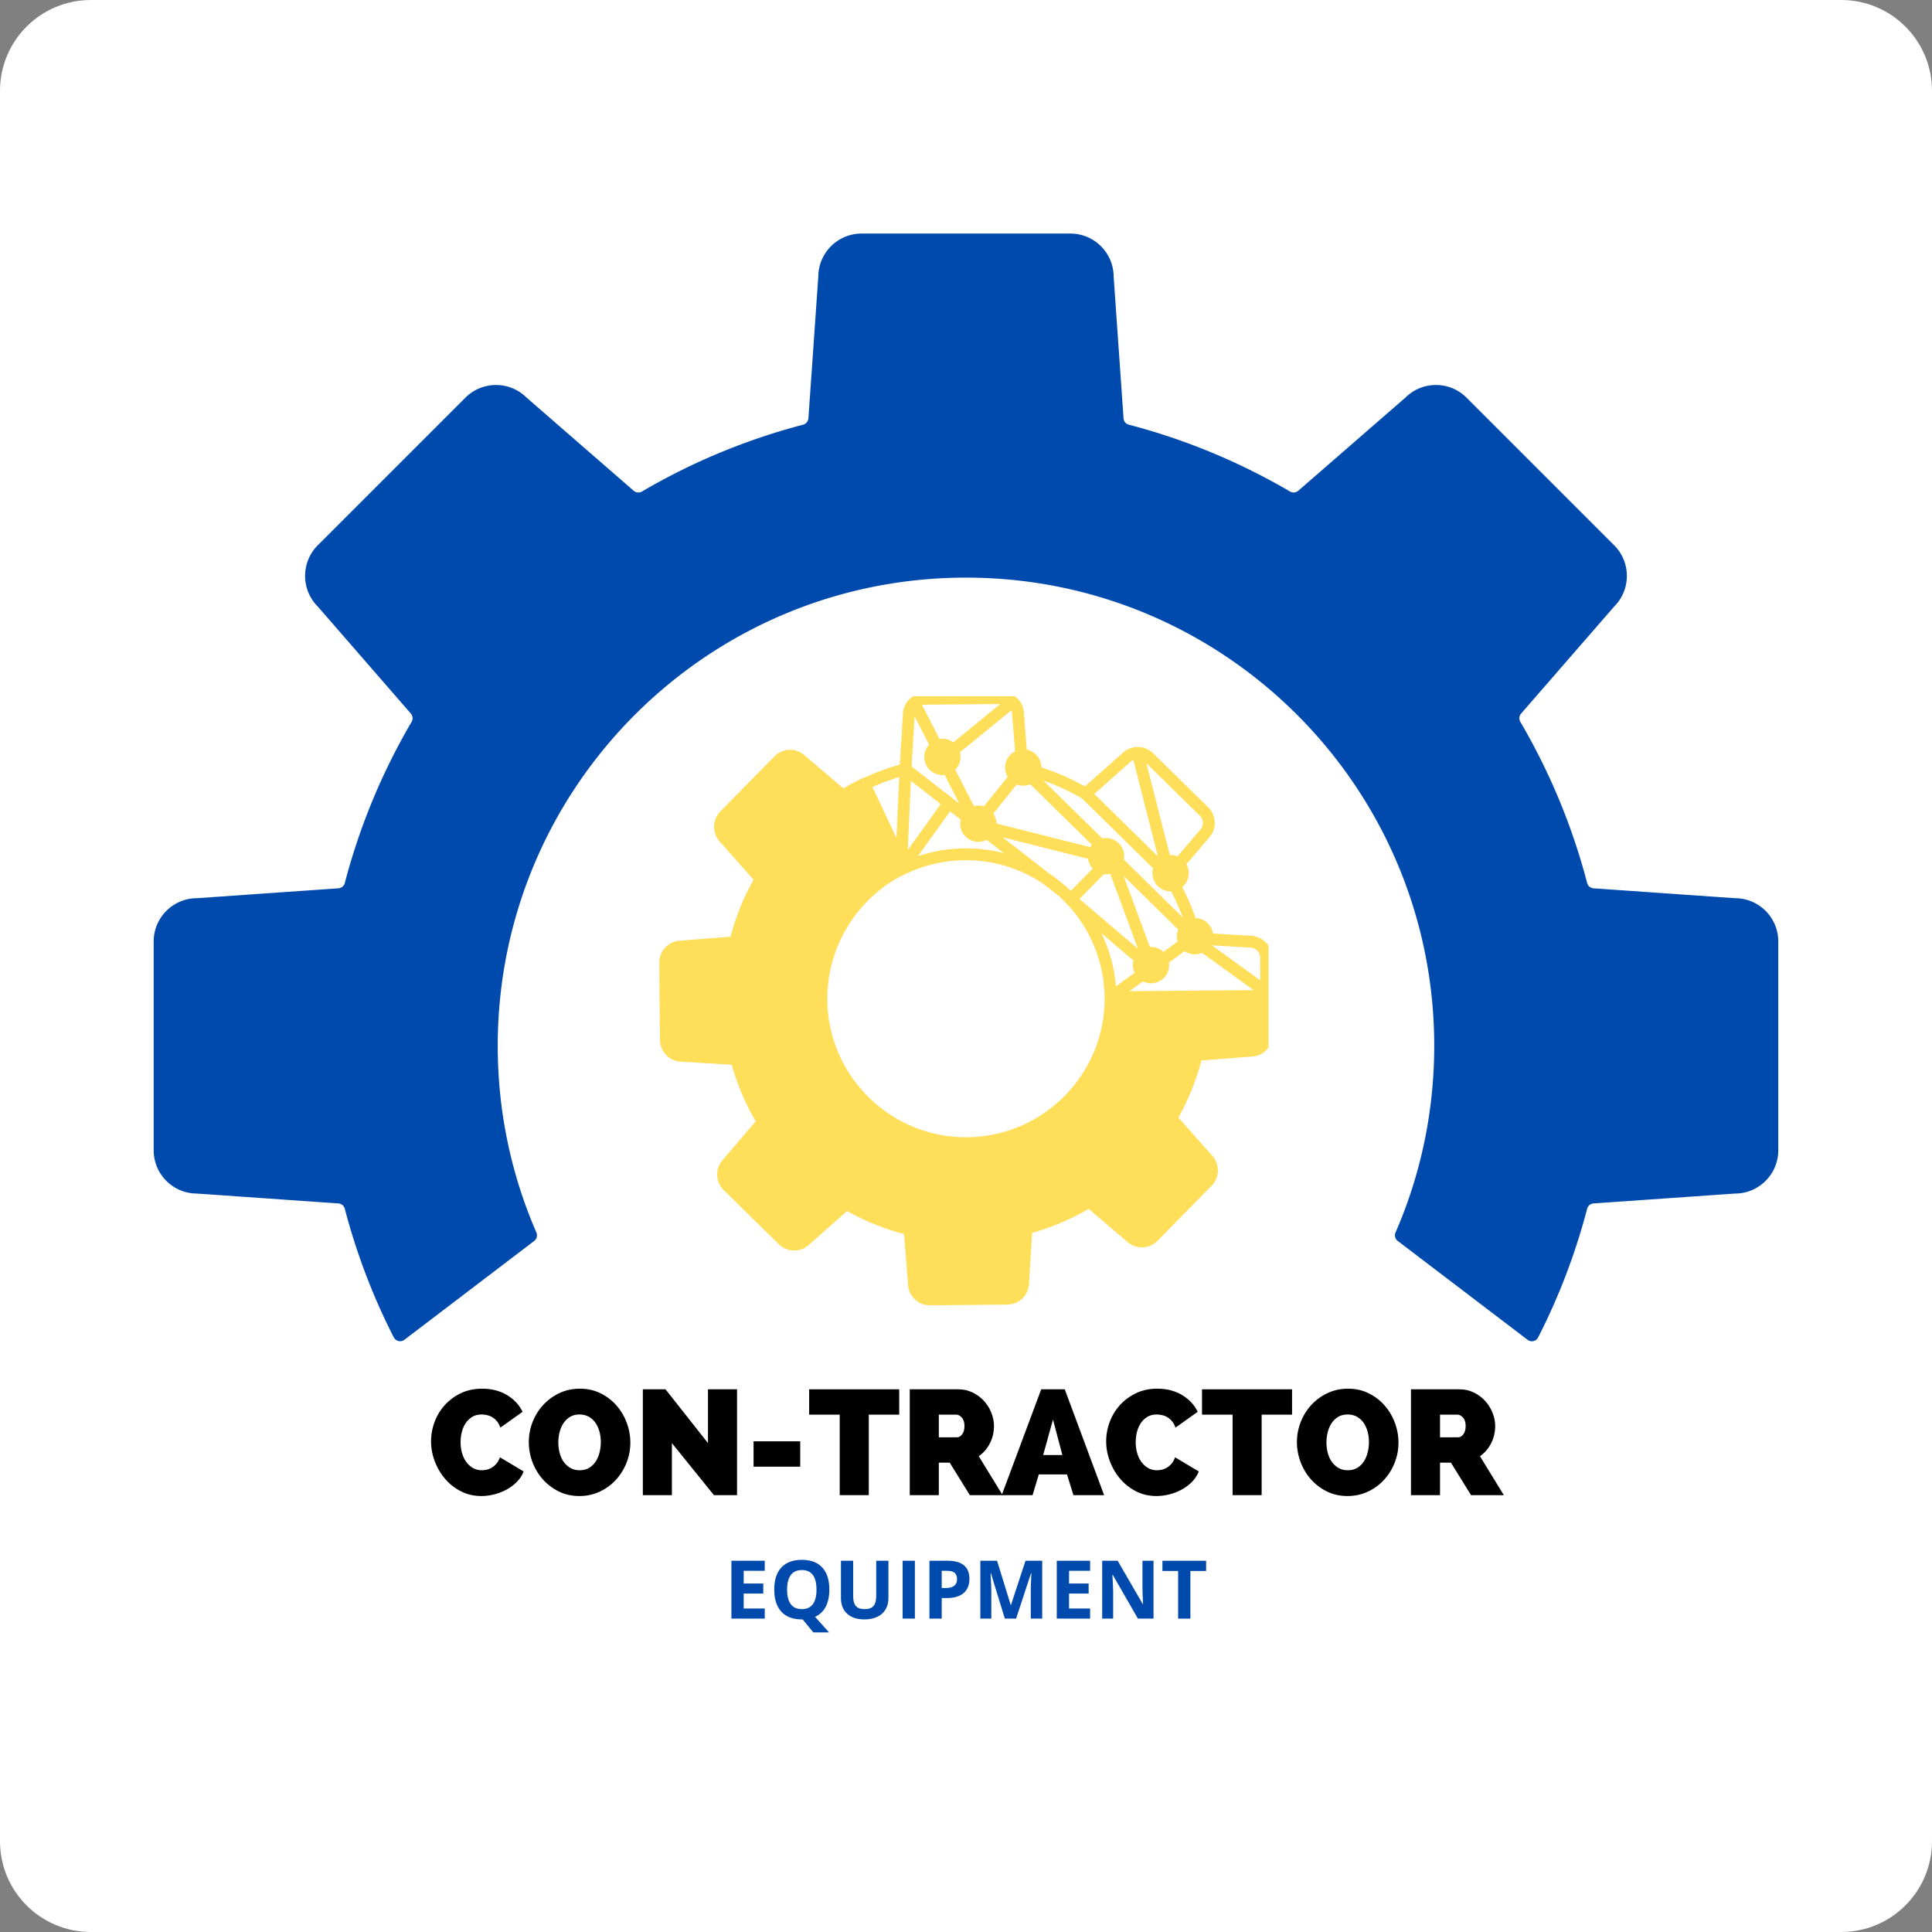
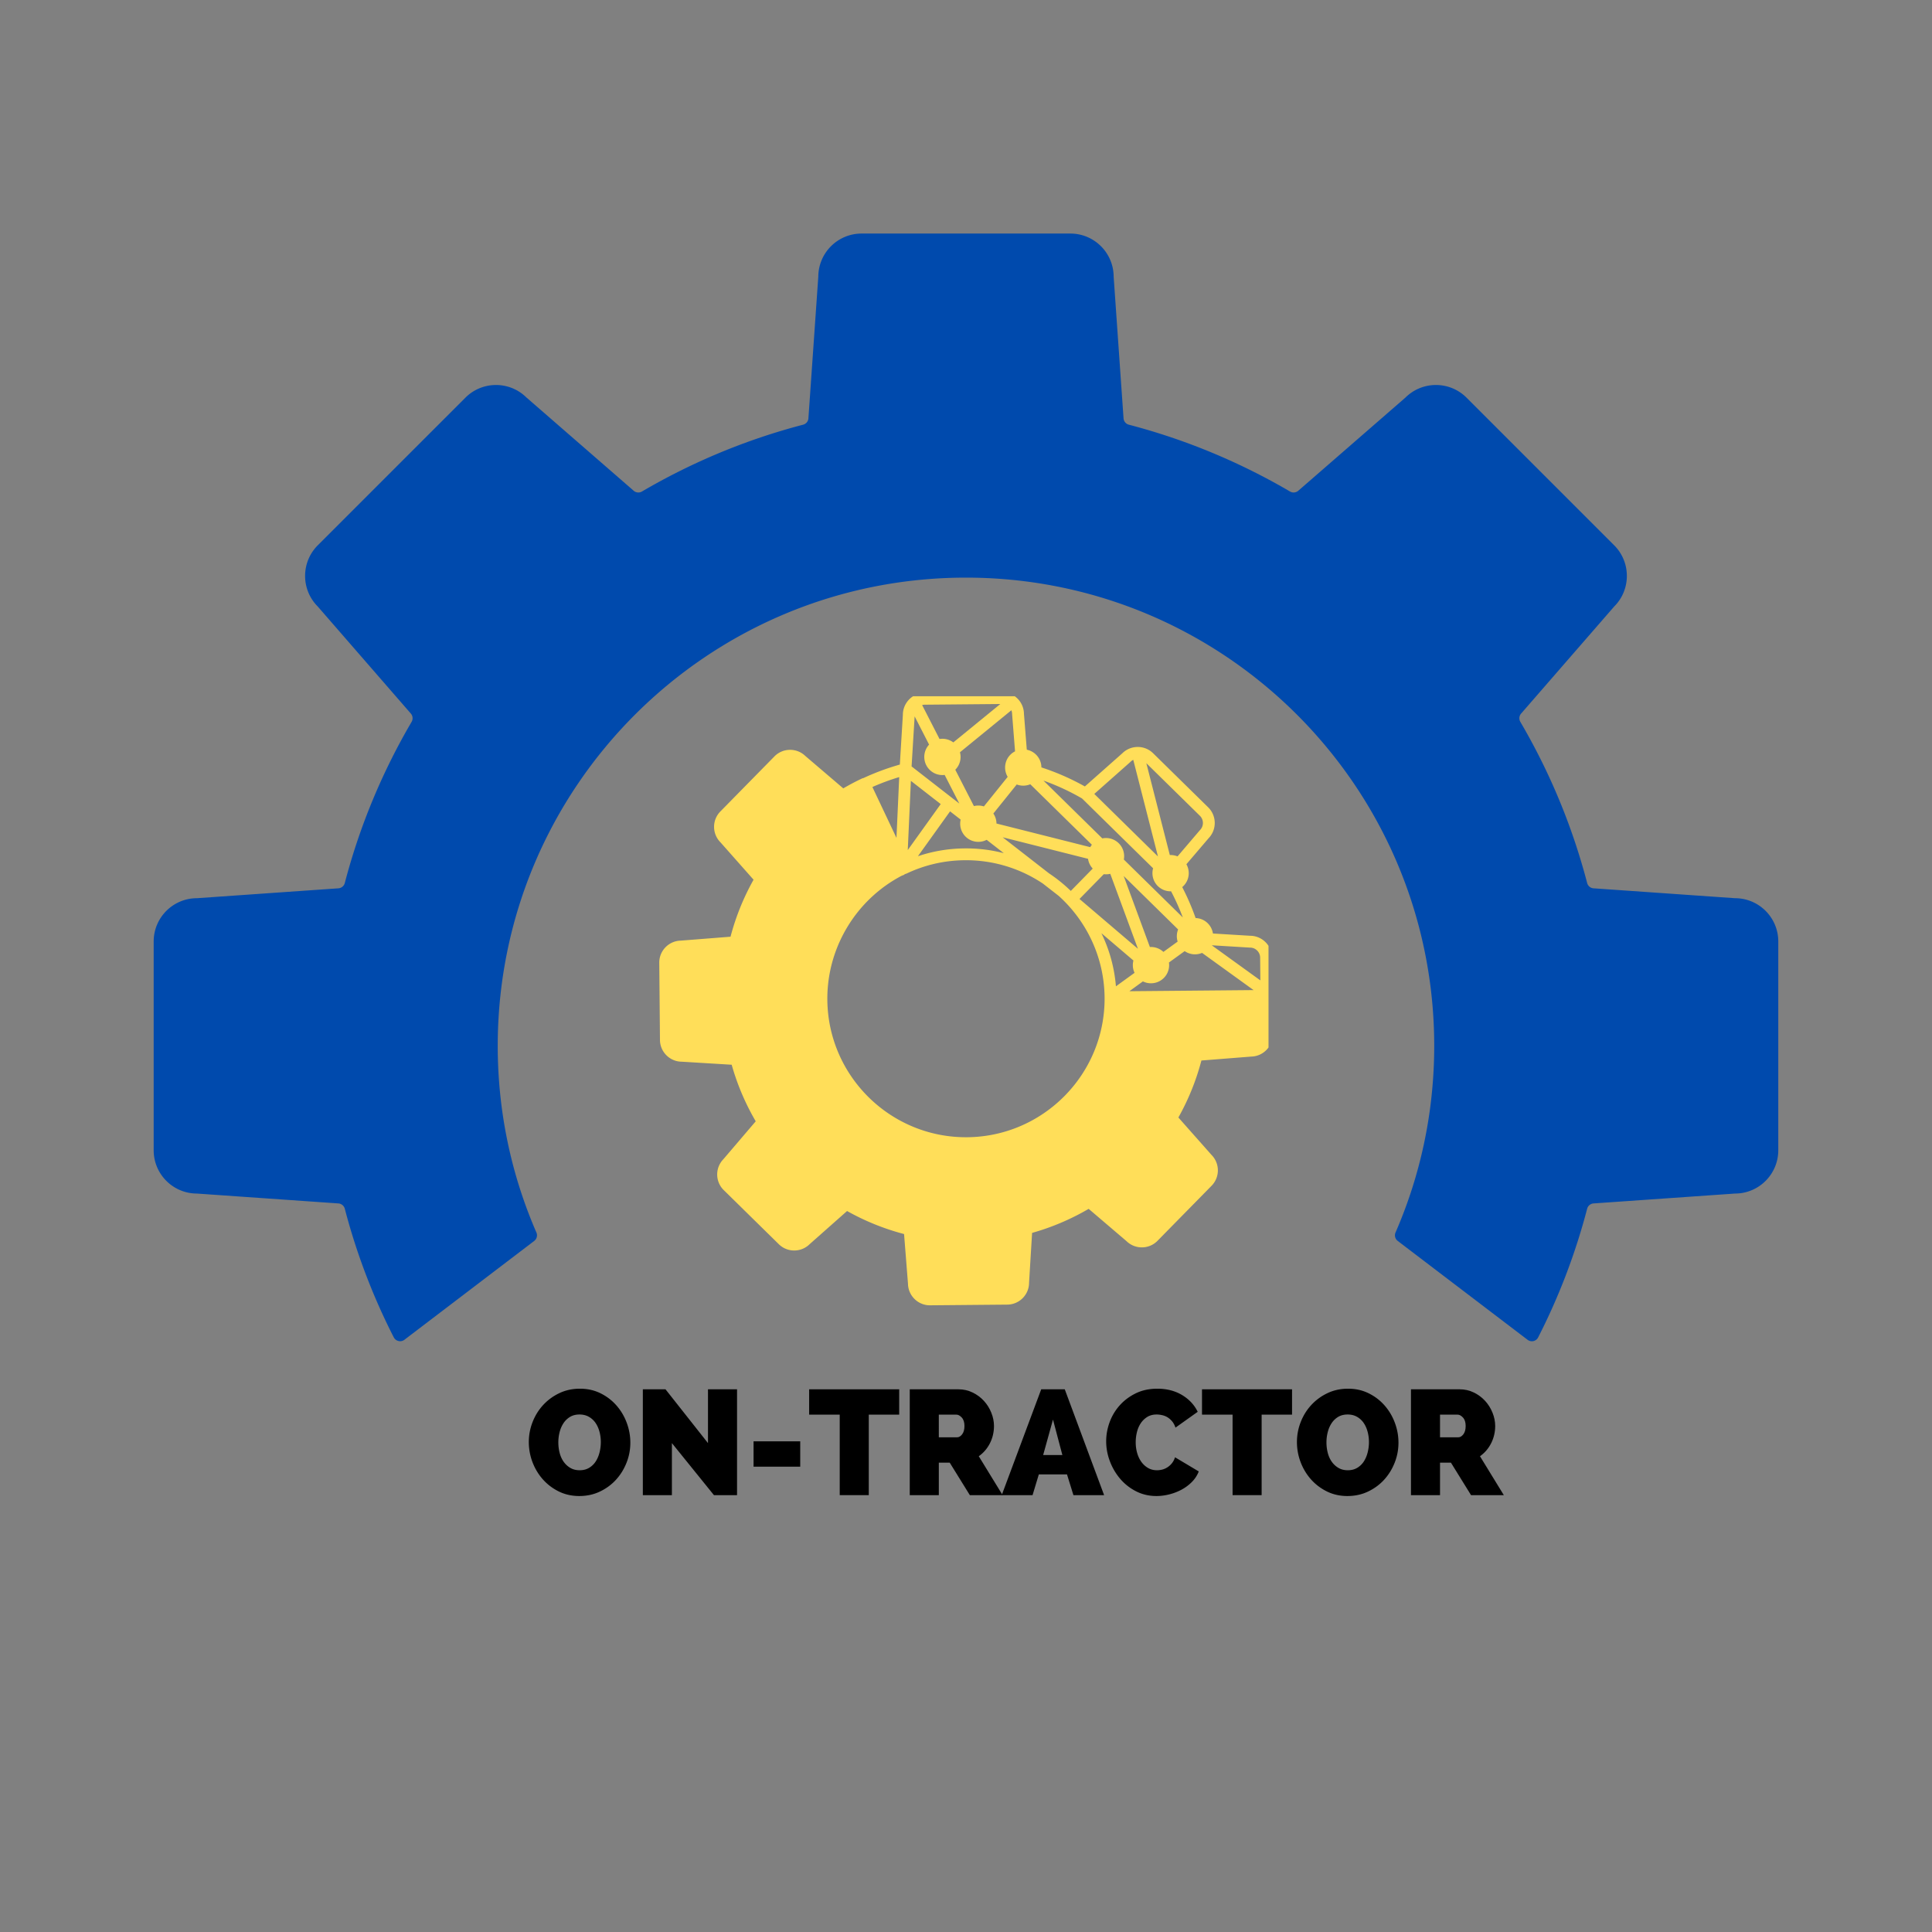
<svg xmlns="http://www.w3.org/2000/svg" data-bbox="-330 -330 2160 2160" height="2000" viewBox="0 0 1500 1500" width="2000" data-type="color">
  <rect x="0" y="0" width="1500" height="1500" fill="#808080" stroke="none" />
  <g>
    <defs>
      <clipPath id="c016a2c2-072a-46d5-9e77-f557badd1064">
        <path d="M70.5 0h1359c38.938 0 70.5 31.563 70.5 70.5v1359c0 38.938-31.562 70.5-70.5 70.5H70.5c-38.937 0-70.5-31.562-70.5-70.5V70.5C0 31.563 31.563 0 70.5 0m0 0" />
      </clipPath>
      <clipPath id="fb14adcb-cd26-481b-8781-77222ac3472c">
        <path d="M0 0h1500v1500H0Zm0 0" />
      </clipPath>
      <clipPath id="b752a190-7ea8-474a-8120-e45f9ac4da62">
-         <path d="M70.5 0h1359c38.938 0 70.5 31.563 70.5 70.5v1359c0 38.938-31.562 70.5-70.5 70.5H70.5c-38.937 0-70.5-31.562-70.5-70.5V70.5C0 31.563 31.563 0 70.5 0m0 0" />
-       </clipPath>
+         </clipPath>
      <clipPath id="7e6d5e94-07bb-4c7d-9b8f-2f812eb8bc7c">
        <path d="M1500 0v1500H0V0z" />
      </clipPath>
      <clipPath id="cd2e4b95-366f-4134-bafa-e889c16a5ac0">
        <path d="M1 1.313h1261.793V862H1Zm0 0" />
      </clipPath>
      <clipPath id="14e8e488-94b8-4be5-a366-2dde89fdc42b">
        <path d="M393.777 360.547h473.094V833.64H393.777Zm0 0" />
      </clipPath>
      <clipPath id="f67ef617-1883-4ce8-b47b-8e61d7aab7ed">
        <path d="M441 1011h379v86.52H441Zm0 0" />
      </clipPath>
      <clipPath id="ae729b36-a03f-4e52-a1ee-042f2b178e9f">
-         <path d="M379 0v87H0V0z" />
-       </clipPath>
+         </clipPath>
      <clipPath id="a9fbb53b-b73a-4b6d-ab99-f452240b2102">
        <path d="M840 0v138H0V0z" />
      </clipPath>
      <clipPath id="7ab2ebc3-c1e4-4201-be41-3f55a5b4d967">
        <path d="M1264 0v1098H0V0z" />
      </clipPath>
    </defs>
    <g clip-path="url(#c016a2c2-072a-46d5-9e77-f557badd1064)">
      <g clip-path="url(#7e6d5e94-07bb-4c7d-9b8f-2f812eb8bc7c)">
        <g clip-path="url(#fb14adcb-cd26-481b-8781-77222ac3472c)">
          <g clip-path="url(#b752a190-7ea8-474a-8120-e45f9ac4da62)">
            <path fill="#ffffff" d="M1830-330v2160H-330V-330z" data-color="1" />
          </g>
        </g>
      </g>
    </g>
    <g clip-path="url(#7ab2ebc3-c1e4-4201-be41-3f55a5b4d967)" transform="translate(118 180)">
      <g clip-path="url(#cd2e4b95-366f-4134-bafa-e889c16a5ac0)">
        <path d="M1262.652 550.973v162.09c0 18.515-14.957 33.527-33.457 33.609-.113 0-.207 0-.304.012l-109.672 7.656a5.54 5.54 0 0 0-4.961 4.125 494 494 0 0 1-38.043 99.883c0 .027-.016.043-.031.054-1.559 3.012-5.457 3.88-8.145 1.832l-100.828-76.761a5.52 5.52 0 0 1-1.723-6.57 360 360 0 0 0 14.809-40.454 362 362 0 0 0 11.863-54.765 368.5 368.5 0 0 0 3.367-49.676c0-9.961-.41-19.84-1.191-29.613-8.582-106.454-63.016-199.95-143.54-260.727-60.874-45.957-136.663-73.203-218.816-73.203-200.789 0-363.542 162.765-363.542 363.543 0 51.52 10.71 100.508 30.027 144.906 1 2.32.285 5.027-1.723 6.559l-9.465 7.207-91.297 69.515c-2.714 2.063-6.656 1.18-8.23-1.847-.187-.368-.375-.73-.566-1.098a53 53 0 0 1-.75-1.48 494 494 0 0 1-21.352-48.801 495 495 0 0 1-15.379-48.504 5.55 5.55 0 0 0-4.957-4.125L35.07 746.684c-.093-.012-.191-.012-.3-.012-18.485-.082-33.457-15.094-33.457-33.61v-162.09c0-18.515 14.972-33.538 33.457-33.609.109 0 .207-.015.3-.015l109.676-7.664a5.52 5.52 0 0 0 4.957-4.13 495.2 495.2 0 0 1 51.871-125.12 5.54 5.54 0 0 0-.59-6.414l-72.172-83.012c-.066-.067-.12-.137-.199-.211-13.023-13.133-12.98-34.332.106-47.426l69.851-69.851 44.77-44.766c13.082-13.09 34.3-13.129 47.426-.098.07.063.136.13.218.188l83.008 72.168c1.778 1.558 4.371 1.781 6.422.59 38.688-22.665 80.68-40.254 125.11-51.872 2.296-.597 3.968-2.582 4.124-4.953l7.657-109.68c.02-.093.02-.195.02-.285.077-18.507 15.09-33.476 33.605-33.476h162.105c18.516 0 33.528 14.969 33.606 33.477 0 .09 0 .19.015.285l7.657 109.68c.16 2.37 1.832 4.355 4.128 4.952 44.426 11.618 86.422 29.208 125.125 51.872a5.515 5.515 0 0 0 6.407-.59l14.007-12.164 69-60.004c.082-.059.149-.125.22-.188 13.124-13.031 34.343-12.992 47.425.098l44.766 44.766 69.855 69.851c13.086 13.094 13.129 34.293.106 47.426-.079.074-.133.144-.2.21l-72.172 83.013a5.54 5.54 0 0 0-.59 6.414c19.579 33.421 35.38 69.316 46.794 107.12a480 480 0 0 1 5.074 18 5.525 5.525 0 0 0 4.96 4.13l16.247 1.136 13.574.95 40.64 2.84 39.212 2.738c.097 0 .191.015.304.015 18.5.07 33.457 15.094 33.457 33.61" fill="#004aad" data-color="2" />
      </g>
      <g clip-path="url(#14e8e488-94b8-4be5-a366-2dde89fdc42b)">
        <path d="M813.7 464.453c-.079.078-.15.16-.22.238l-17.25 20.207a14.2 14.2 0 0 0-5.984-1.046l-18.234-71.32 41.586 40.843c3.082 3.031 3.129 8 .101 11.078m-13.376 67.856-45.785-44.97c.836-4.464-.496-9.245-3.976-12.66-3.481-3.421-8.286-4.663-12.731-3.75l-45.684-44.87a179 179 0 0 1 29.91 13.847l55.215 54.227c-1.328 4.785-.093 10.125 3.7 13.847a14.05 14.05 0 0 0 10.246 4.032 178 178 0 0 1 9.105 20.297m52.137 23.406c4.32-.04 7.871 3.445 7.91 7.765l.16 17.684-37.73-27.246 29.344 1.785c.101.008.21.012.316.012m-93.637 33.863 10.524-7.629c5.316 2.649 11.945 1.719 16.328-2.742a14.05 14.05 0 0 0 3.886-11.91l12.22-8.852c4.007 2.774 9.128 3.23 13.5 1.383l40 28.883Zm-19.617-40.508c-.66-1.53-1.36-3.043-2.082-4.535L762 565.742a14.1 14.1 0 0 0 .86 9.563l-14.458 10.476a115.7 115.7 0 0 0-9.195-36.71M632.945 702.945c-59.347.535-108.062-47.312-108.597-106.66-.364-40.48 22.297-77.941 58.05-96.531a4.63 4.63 0 0 0 2.172-1.094q.101-.045.196-.098c.402-.07.797-.187 1.168-.367 14.132-6.703 29.3-10.172 45.078-10.316 22.402-.2 43.289 6.492 60.64 18.094l12.285 9.562c21.63 19.477 35.36 47.59 35.668 78.914.48 59.301-47.343 107.961-106.66 108.496m-43.73-276.683 23.156 18.023-25.586 35.7Zm-29.89 4.77a178 178 0 0 1 20.82-7.7l-2.13 47.191Zm68.523 25.296a14.09 14.09 0 0 0 3.847 13.246c4.461 4.375 11.078 5.184 16.348 2.465l13.32 10.371c-9.87-2.566-20.058-3.812-30.437-3.715-12.5.11-24.64 2.153-36.262 6.075l24.965-34.836ZM592.12 376.2l11.23 21.914c-5.144 5.57-4.976 14.258.477 19.61 3.188 3.132 7.485 4.433 11.598 3.93l11.398 22.234-37.07-28.844Zm5.817-8.797a7.7 7.7 0 0 1 2.007-.28l58.7-.528-36.485 29.808a14.1 14.1 0 0 0-10.71-2.644Zm69.863 6.946q.01.156.015.32l2.266 28.664a14 14 0 0 0-3.68 2.688c-4.597 4.683-5.261 11.75-2.039 17.125l-18.48 22.96a14.1 14.1 0 0 0-7.727-.257l-14.472-28.23.07-.071c3.617-3.684 4.797-8.844 3.566-13.492l39.899-32.602c.37.895.574 1.871.582 2.895m58.945 112.425a14.06 14.06 0 0 0 3.645 7.579l-17.02 17.359a117 117 0 0 0-16.953-13.668l-35.957-27.98Zm12.234 11.942a14.2 14.2 0 0 0 5.028-.29l21.476 58.212-45.37-38.684Zm-67.582-69.66a14.16 14.16 0 0 0 10.516-.164l47.824 46.968a14 14 0 0 0-1.281 1.868l-72.793-18.352a14 14 0 0 0-2.426-7.758Zm124.93 121.988-11.058 8.02a14.05 14.05 0 0 0-10.493-3.793l-20.351-55.165 42.265 41.52a14.16 14.16 0 0 0-.363 9.418m-64.726-114.648 27.906-24.707c.082-.075.164-.149.234-.227a7.9 7.9 0 0 1 2.121-1.527l19.18 75.02Zm33.941-36.454a6 6 0 0 0-.68.004c-4.203.121-8.36 1.77-11.554 4.957l-29.02 25.696a188 188 0 0 0-33.746-14.79 14.05 14.05 0 0 0-4.215-9.964 14.03 14.03 0 0 0-7.129-3.766l-2.21-27.984c-.094-4.992-2.34-9.453-5.844-12.508a5 5 0 0 0-.422-.36 16.98 16.98 0 0 0-10.91-3.835l-59.95.539a17 17 0 0 0-10.82 4.02q-.24.186-.457.398c-3.43 3.12-5.59 7.609-5.594 12.593l-2.36 38.668a189 189 0 0 0-28.257 10.48c-.422.067-.84.196-1.242.384a191 191 0 0 0-14.418 7.613l-29.48-25.168c-6.704-6.453-17.415-6.32-23.954.34l-42.008 42.773c-6.539 6.653-6.48 17.367.098 23.953l25.692 29.024a188 188 0 0 0-17.883 44.25l-38.621 3.043c-9.313.183-16.79 7.847-16.704 17.183l.543 59.946c.082 9.332 7.696 16.867 17.004 16.875l38.676 2.355a187.5 187.5 0 0 0 18.672 43.914l-25.164 29.48c-6.461 6.708-6.324 17.419.336 23.954l42.77 42.012c6.656 6.539 17.363 6.48 23.956-.094l29.02-25.692a188 188 0 0 0 44.246 17.875l3.05 38.625c.177 9.309 7.848 16.786 17.177 16.7l59.949-.536c9.336-.086 16.867-7.699 16.875-17.007l2.355-38.676a187.8 187.8 0 0 0 43.918-18.672l29.477 25.168c6.71 6.457 17.418 6.32 23.957-.336l42.012-42.773c6.539-6.657 6.48-17.368-.098-23.957l-25.691-29.02a187.7 187.7 0 0 0 17.878-44.25l38.625-3.047c9.305-.176 16.782-7.848 16.7-17.176l-.27-29.78v-.196l-.031-2.996v-.012l-.235-26.773c-.085-9.329-7.699-16.864-17.011-16.872l-28.832-1.753a14.04 14.04 0 0 0-4.063-7.977 14.02 14.02 0 0 0-9.383-4.023 188 188 0 0 0-10.394-24.032 13 13 0 0 0 1.02-.941c4.507-4.586 5.234-11.477 2.214-16.805l17.262-20.222c6.453-6.704 6.316-17.41-.336-23.954l-42.773-42.007a16.94 16.94 0 0 0-11.723-4.868" fill="#ffde59" data-color="3" />
      </g>
      <g clip-path="url(#f67ef617-1883-4ce8-b47b-8e61d7aab7ed)">
        <g clip-path="url(#ae729b36-a03f-4e52-a1ee-042f2b178e9f)" transform="translate(441 1011)">
          <path d="M34.746 65.696H8.871V20.774h25.875v7.797H18.402v9.86h15.204v7.812H18.402V57.82h16.344Zm0 0" fill="#004aad" data-color="2" />
          <path d="M84.9 43.165q0 7.94-2.812 13.297-2.812 5.36-8.25 7.843l10.813 12.078H72.446l-8.234-10.078h-.703q-10.33.002-15.86-5.984-5.53-5.999-5.53-17.219-.001-11.202 5.546-17.125c3.695-3.945 9-5.922 15.906-5.922s12.188 1.993 15.844 5.97q5.484 5.953 5.484 17.14m-32.796 0q0 7.534 2.859 11.343 2.858 3.814 8.547 3.813c7.601 0 11.406-5.05 11.406-15.156q0-15.172-11.344-15.172-5.69 0-8.578 3.828c-1.93 2.543-2.89 6.324-2.89 11.344m0 0" fill="#004aad" data-color="2" />
          <path d="M130.774 20.774v29.063q0 4.985-2.235 8.734-2.22 3.751-6.437 5.75-4.207 1.985-9.938 1.984c-5.78 0-10.273-1.476-13.468-4.437q-4.799-4.435-4.797-12.156V20.774h9.5v27.5q-.001 5.19 2.078 7.625 2.092 2.424 6.922 2.422 4.67 0 6.781-2.437 2.11-2.45 2.11-7.672V20.774Zm0 0" fill="#004aad" data-color="2" />
          <path d="M141.782 65.696V20.774h9.531v44.922Zm0 0" fill="#004aad" data-color="2" />
-           <path d="M172.15 41.915h3.124q4.388 0 6.579-1.735 2.186-1.746 2.187-5.062 0-3.342-1.828-4.938-1.83-1.607-5.734-1.609h-4.329Zm21.5-7.14q-.001 7.264-4.532 11.109-4.535 3.83-12.89 3.828h-4.079v15.984h-9.53V20.774h14.343q8.185 0 12.438 3.516 4.249 3.516 4.25 10.484m0 0" fill="#004aad" data-color="2" />
          <path d="m221.154 65.696-10.813-35.25h-.28q.592 10.75.593 14.36v20.89h-8.516V20.774h12.969l10.625 34.344h.188l11.28-34.344h12.97v44.922h-8.875V44.43c0-1 .007-2.156.03-3.468q.048-1.969.423-10.454h-.282l-11.578 35.188Zm0 0" fill="#004aad" data-color="2" />
          <path d="M287.354 65.696H261.48V20.774h25.875v7.797H271.01v9.86h15.204v7.812H271.01V57.82h16.344Zm0 0" fill="#004aad" data-color="2" />
-           <path d="M336.588 65.696h-12.11l-19.547-33.984h-.28q.592 9 .593 12.843v21.141h-8.516V20.774h12.016l19.515 33.64h.22q-.47-8.747-.47-12.374V20.774h8.579Zm0 0" fill="#004aad" data-color="2" />
          <path d="M365.223 65.696h-9.53v-37h-12.188v-7.922h33.921v7.922h-12.203Zm0 0" fill="#004aad" data-color="2" />
        </g>
      </g>
      <g clip-path="url(#a9fbb53b-b73a-4b6d-ab99-f452240b2102)" transform="translate(213 871)">
-         <path d="M3.67 68.04q0-7.51 2.658-14.811A40.4 40.4 0 0 1 14.14 40.15q5.154-5.776 12.5-9.375 7.359-3.593 16.734-3.594 10.981 0 19.203 4.922 8.217 4.923 12.156 13.016L57.483 57.4q-1.03-3.014-2.718-4.984c-1.118-1.313-2.328-2.352-3.641-3.125a13.7 13.7 0 0 0-4.172-1.61q-2.205-.468-4.047-.468-4.282 0-7.36 1.906a16.5 16.5 0 0 0-5.093 4.984q-2.017 3.065-2.937 6.938a33 33 0 0 0-.922 7.703q-.001 4.282 1.093 8.219 1.09 3.926 3.235 6.937c1.426 2 3.16 3.602 5.203 4.797q3.076 1.798 7.016 1.797 1.967 0 4.047-.516 2.073-.527 3.984-1.734 1.92-1.218 3.484-3.125 1.559-1.922 2.485-4.688l18.406 10.985q-1.736 4.517-5.266 8.11a33.8 33.8 0 0 1-8.047 6.015 41.7 41.7 0 0 1-9.609 3.703q-5.096 1.266-9.953 1.266c-5.711 0-10.953-1.211-15.734-3.641q-7.172-3.64-12.329-9.656-5.156-6.028-8.046-13.657-2.893-7.64-2.891-15.515m0 0" fill="#000000" data-color="4" />
        <path d="M118.805 110.51q-8.801 0-16.032-3.579-7.218-3.59-12.375-9.437-5.156-5.842-8-13.36A43.8 43.8 0 0 1 79.57 68.62a42.3 42.3 0 0 1 2.953-15.61c1.97-5.019 4.727-9.44 8.282-13.265q5.326-5.73 12.546-9.14 7.232-3.423 15.922-3.423 8.795.002 16.032 3.594 7.23 3.597 12.375 9.5 5.155 5.894 7.937 13.422 2.78 7.517 2.781 15.39 0 8.1-2.953 15.563-2.955 7.471-8.172 13.203-5.203 5.719-12.5 9.188-7.284 3.468-15.968 3.469m-16.313-41.657q0 4.174.984 8.047.984 3.88 3.063 6.89 2.092 3.001 5.203 4.86 3.124 1.844 7.297 1.844 4.278.002 7.406-1.906a15.7 15.7 0 0 0 5.094-4.97q1.97-3.076 2.953-7.015a32.8 32.8 0 0 0 .984-7.984q-.002-4.17-1.046-8.047-1.034-3.874-3.063-6.828a15.5 15.5 0 0 0-5.156-4.734q-3.128-1.795-7.281-1.797-4.284 0-7.36 1.859-3.065 1.846-5.093 4.906-2.016 3.064-3 6.953a32 32 0 0 0-.985 7.922m0 0" fill="#000000" data-color="4" />
        <path d="M190.661 69.431v40.391h-22.562V27.65h17.593l32.985 41.781v-41.78h22.562v82.171h-17.937Zm0 0" fill="#000000" data-color="4" />
        <path d="M254.061 87.713V68.04h36.235v19.672Zm0 0" fill="#000000" data-color="4" />
        <path d="M367.133 47.322h-23.61v62.5h-22.562v-62.5h-23.735V27.65h69.907Zm0 0" fill="#000000" data-color="4" />
        <path d="M375.335 109.822V27.65h37.734q6.013.002 11.094 2.5 5.09 2.486 8.734 6.485 3.656 3.984 5.734 9.14c1.395 3.43 2.094 6.875 2.094 10.344 0 4.781-1.043 9.242-3.125 13.375q-3.128 6.188-8.687 10.125l18.515 30.203h-25.453L406.35 84.588h-8.453v25.234Zm22.562-44.906h14.234q2.094 0 3.875-2.313 1.796-2.31 1.797-6.484-.002-4.28-2.078-6.531c-1.387-1.508-2.777-2.266-4.172-2.266h-13.656Zm0 0" fill="#000000" data-color="4" />
        <path d="M446.728 109.822 477.4 27.65h18.281l30.547 82.172H502.4l-4.984-16.094H475.54l-4.86 16.094Zm39.813-58.672L478.9 78.697h14.922Zm0 0" fill="#000000" data-color="4" />
        <path d="M527.837 68.04q-.002-7.511 2.656-14.812a40.4 40.4 0 0 1 7.813-13.078q5.154-5.776 12.5-9.375 7.359-3.593 16.734-3.594 10.981 0 19.203 4.922 8.217 4.923 12.156 13.016L581.65 57.4q-1.03-3.014-2.718-4.984c-1.118-1.313-2.329-2.352-3.641-3.125a13.7 13.7 0 0 0-4.172-1.61q-2.205-.468-4.047-.468-4.282 0-7.36 1.906a16.5 16.5 0 0 0-5.093 4.984q-2.017 3.065-2.937 6.938a33 33 0 0 0-.922 7.703q-.001 4.282 1.093 8.219 1.09 3.926 3.235 6.937c1.426 2 3.16 3.602 5.203 4.797q3.076 1.798 7.016 1.797 1.967 0 4.046-.516 2.074-.527 3.985-1.734 1.92-1.218 3.484-3.125 1.559-1.922 2.485-4.688l18.406 10.985c-1.156 3.011-2.914 5.715-5.266 8.11a33.8 33.8 0 0 1-8.047 6.015 41.7 41.7 0 0 1-9.609 3.703q-5.096 1.266-9.953 1.266c-5.711 0-10.953-1.211-15.735-3.641q-7.17-3.64-12.328-9.656-5.156-6.028-8.047-13.657c-1.93-5.093-2.89-10.265-2.89-15.515m0 0" fill="#000000" data-color="4" />
        <path d="M672.143 47.322h-23.61v62.5h-22.562v-62.5h-23.735V27.65h69.907Zm0 0" fill="#000000" data-color="4" />
        <path d="M715.175 110.51q-8.801 0-16.032-3.579-7.218-3.59-12.375-9.437-5.157-5.842-8-13.36a43.8 43.8 0 0 1-2.828-15.515 42.3 42.3 0 0 1 2.953-15.61c1.97-5.019 4.727-9.44 8.282-13.265q5.326-5.73 12.547-9.14 7.23-3.423 15.921-3.423 8.795.002 16.032 3.594 7.23 3.597 12.375 9.5 5.155 5.894 7.937 13.422 2.78 7.517 2.781 15.39 0 8.1-2.953 15.563-2.955 7.471-8.172 13.203-5.203 5.719-12.5 9.188-7.284 3.468-15.968 3.469m-16.313-41.657q0 4.174.985 8.047.983 3.88 3.062 6.89 2.092 3.001 5.203 4.86 3.124 1.844 7.297 1.844 4.277.002 7.406-1.906a15.7 15.7 0 0 0 5.094-4.97q1.97-3.076 2.953-7.015a32.8 32.8 0 0 0 .985-7.984c0-2.781-.352-5.461-1.047-8.047q-1.034-3.874-3.063-6.828a15.5 15.5 0 0 0-5.156-4.734q-3.128-1.795-7.281-1.797-4.284 0-7.36 1.859-3.065 1.846-5.094 4.906-2.014 3.064-3 6.953a32 32 0 0 0-.984 7.922m0 0" fill="#000000" data-color="4" />
        <path d="M764.468 109.822V27.65h37.734q6.013.002 11.094 2.5 5.09 2.486 8.734 6.485 3.656 3.984 5.734 9.14c1.395 3.43 2.094 6.875 2.094 10.344 0 4.781-1.043 9.242-3.125 13.375q-3.128 6.188-8.687 10.125l18.515 30.203h-25.453l-15.625-25.234h-8.453v25.234Zm22.562-44.906h14.234q2.093 0 3.875-2.313 1.795-2.31 1.797-6.484-.002-4.28-2.078-6.531c-1.387-1.508-2.777-2.266-4.172-2.266H787.03Zm0 0" fill="#000000" data-color="4" />
      </g>
    </g>
  </g>
</svg>